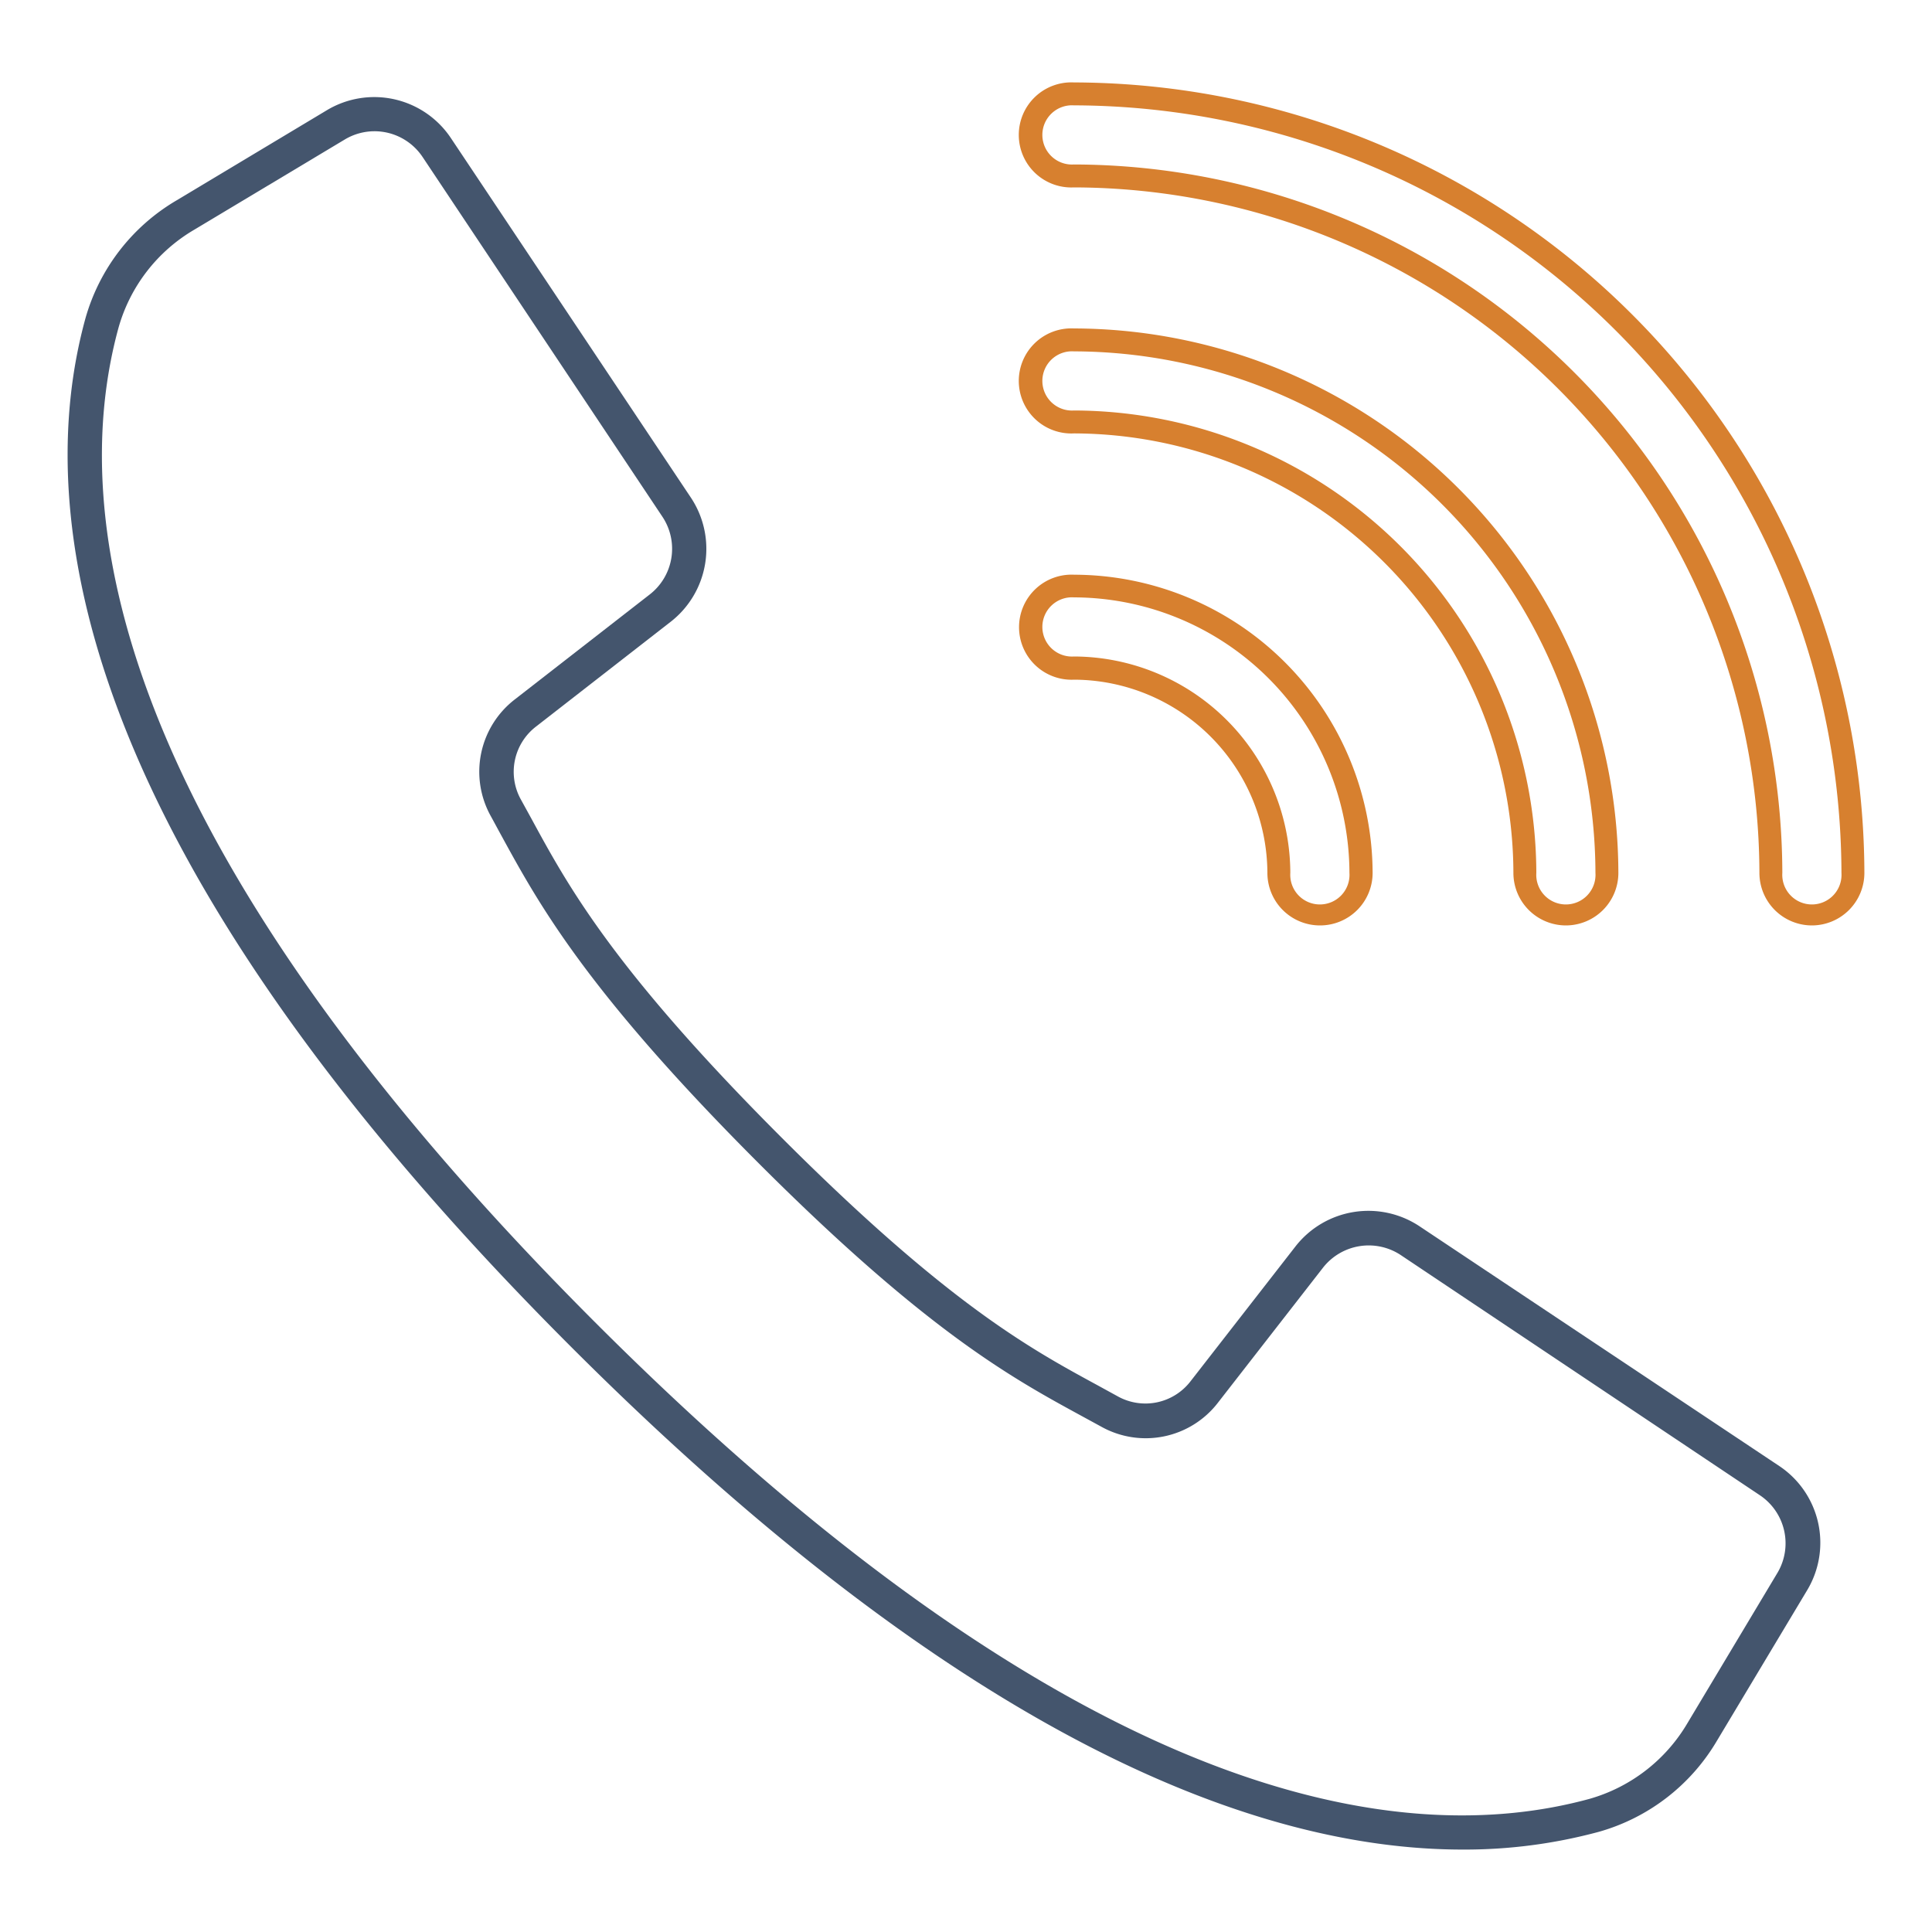
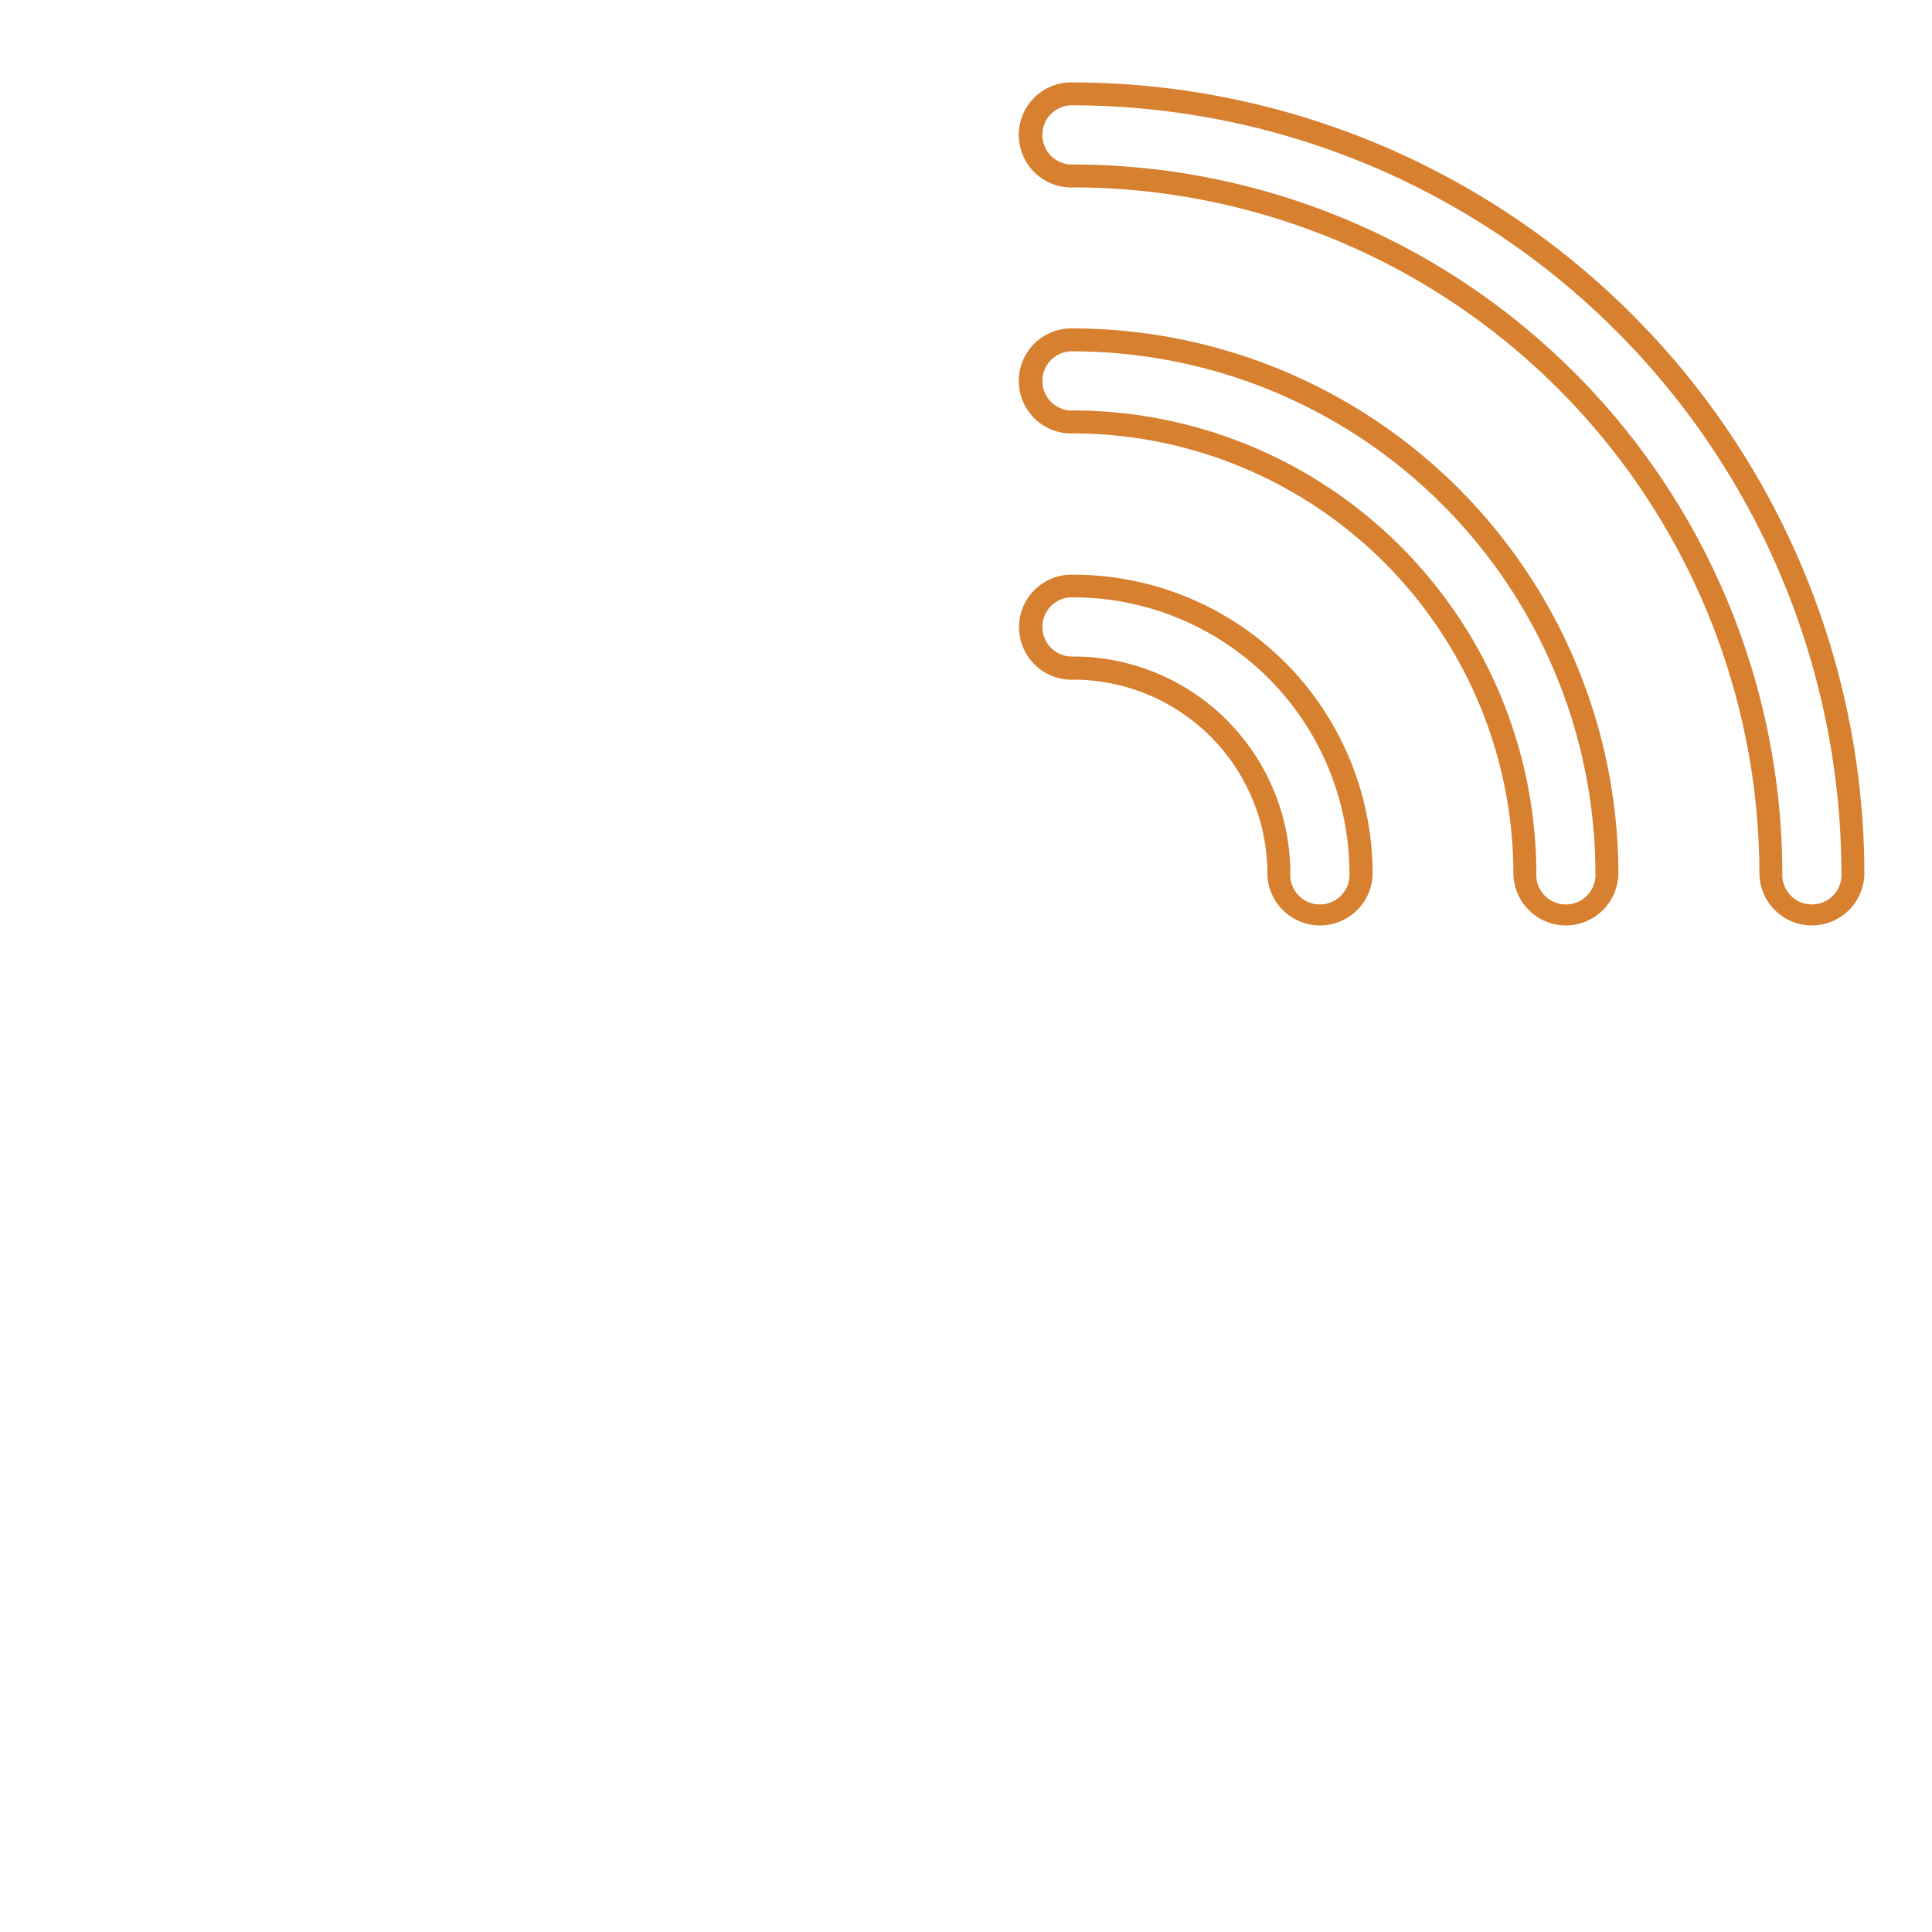
<svg xmlns="http://www.w3.org/2000/svg" id="Camada_1" data-name="Camada 1" viewBox="0 0 150 150">
  <defs>
    <style>.cls-1{fill:#44556d;}.cls-2{fill:#d7802f;}</style>
  </defs>
  <title>icon-telefone-mobile</title>
-   <path class="cls-1" d="M113.55,143.6c-15.64,0-38.46-8.27-69.24-39.06C5.67,65.91,2.49,39.81,6.63,24.73a15.51,15.51,0,0,1,7.09-9.18l11.67-7A7.15,7.15,0,0,1,35,10.71L53.65,38.65a7.18,7.18,0,0,1-1.56,9.61L41.63,56.4a4.43,4.43,0,0,0-1.18,5.69c.27.49.55,1,.83,1.51,2.82,5.19,6.34,11.64,19.33,24.65s19.41,16.48,24.6,19.3l1.55.85a4.42,4.42,0,0,0,5.69-1.18l8.14-10.46a7.18,7.18,0,0,1,9.61-1.56l27.94,18.62a7.16,7.16,0,0,1,2.17,9.64l-7,11.68a15.54,15.54,0,0,1-9.17,7.08A39.92,39.92,0,0,1,113.55,143.6ZM29.07,10.19a4.49,4.49,0,0,0-2.3.64l-11.68,7A12.86,12.86,0,0,0,9.2,25.45c-3.94,14.39-.73,39.47,37,77.21s62.81,40.94,77.22,37a12.93,12.93,0,0,0,7.59-5.87l7-11.69a4.49,4.49,0,0,0-1.36-6L108.72,97.42a4.51,4.51,0,0,0-6,1l-8.14,10.46a7.08,7.08,0,0,1-9.09,1.88l-1.54-.84c-5.34-2.91-12-6.53-25.21-19.77S41.84,70.21,38.93,64.88c-.28-.51-.54-1-.81-1.49A7.09,7.09,0,0,1,40,54.28l10.45-8.13a4.49,4.49,0,0,0,1-6L32.81,12.19A4.49,4.49,0,0,0,29.07,10.19Z" />
  <path class="cls-2" d="M140.68,71.85a4.08,4.08,0,0,1-4.08-4.08A53.36,53.36,0,0,0,83.38,14.55a4.08,4.08,0,1,1,0-8.15,61.54,61.54,0,0,1,61.37,61.37A4.08,4.08,0,0,1,140.68,71.85ZM83.38,8.18a2.3,2.3,0,1,0,0,4.59,55.14,55.14,0,0,1,55,55,2.3,2.3,0,1,0,4.59,0A59.76,59.76,0,0,0,83.38,8.18Z" />
  <path class="cls-2" d="M121.58,71.85a4.08,4.08,0,0,1-4.08-4.08A34.22,34.22,0,0,0,83.38,33.65a4.08,4.08,0,1,1,0-8.15,42.39,42.39,0,0,1,42.27,42.27A4.08,4.08,0,0,1,121.58,71.85ZM83.38,27.28a2.3,2.3,0,1,0,0,4.59,36,36,0,0,1,35.9,35.9,2.3,2.3,0,1,0,4.59,0A40.6,40.6,0,0,0,83.38,27.28Z" />
  <path class="cls-2" d="M102.48,71.85a4.08,4.08,0,0,1-4.08-4.08,15.07,15.07,0,0,0-15-15,4.08,4.08,0,1,1,0-8.15,23.23,23.23,0,0,1,23.17,23.17A4.08,4.08,0,0,1,102.48,71.85ZM83.38,46.38a2.3,2.3,0,1,0,0,4.59,16.85,16.85,0,0,1,16.8,16.8,2.3,2.3,0,1,0,4.59,0A21.45,21.45,0,0,0,83.38,46.38Z" />
</svg>